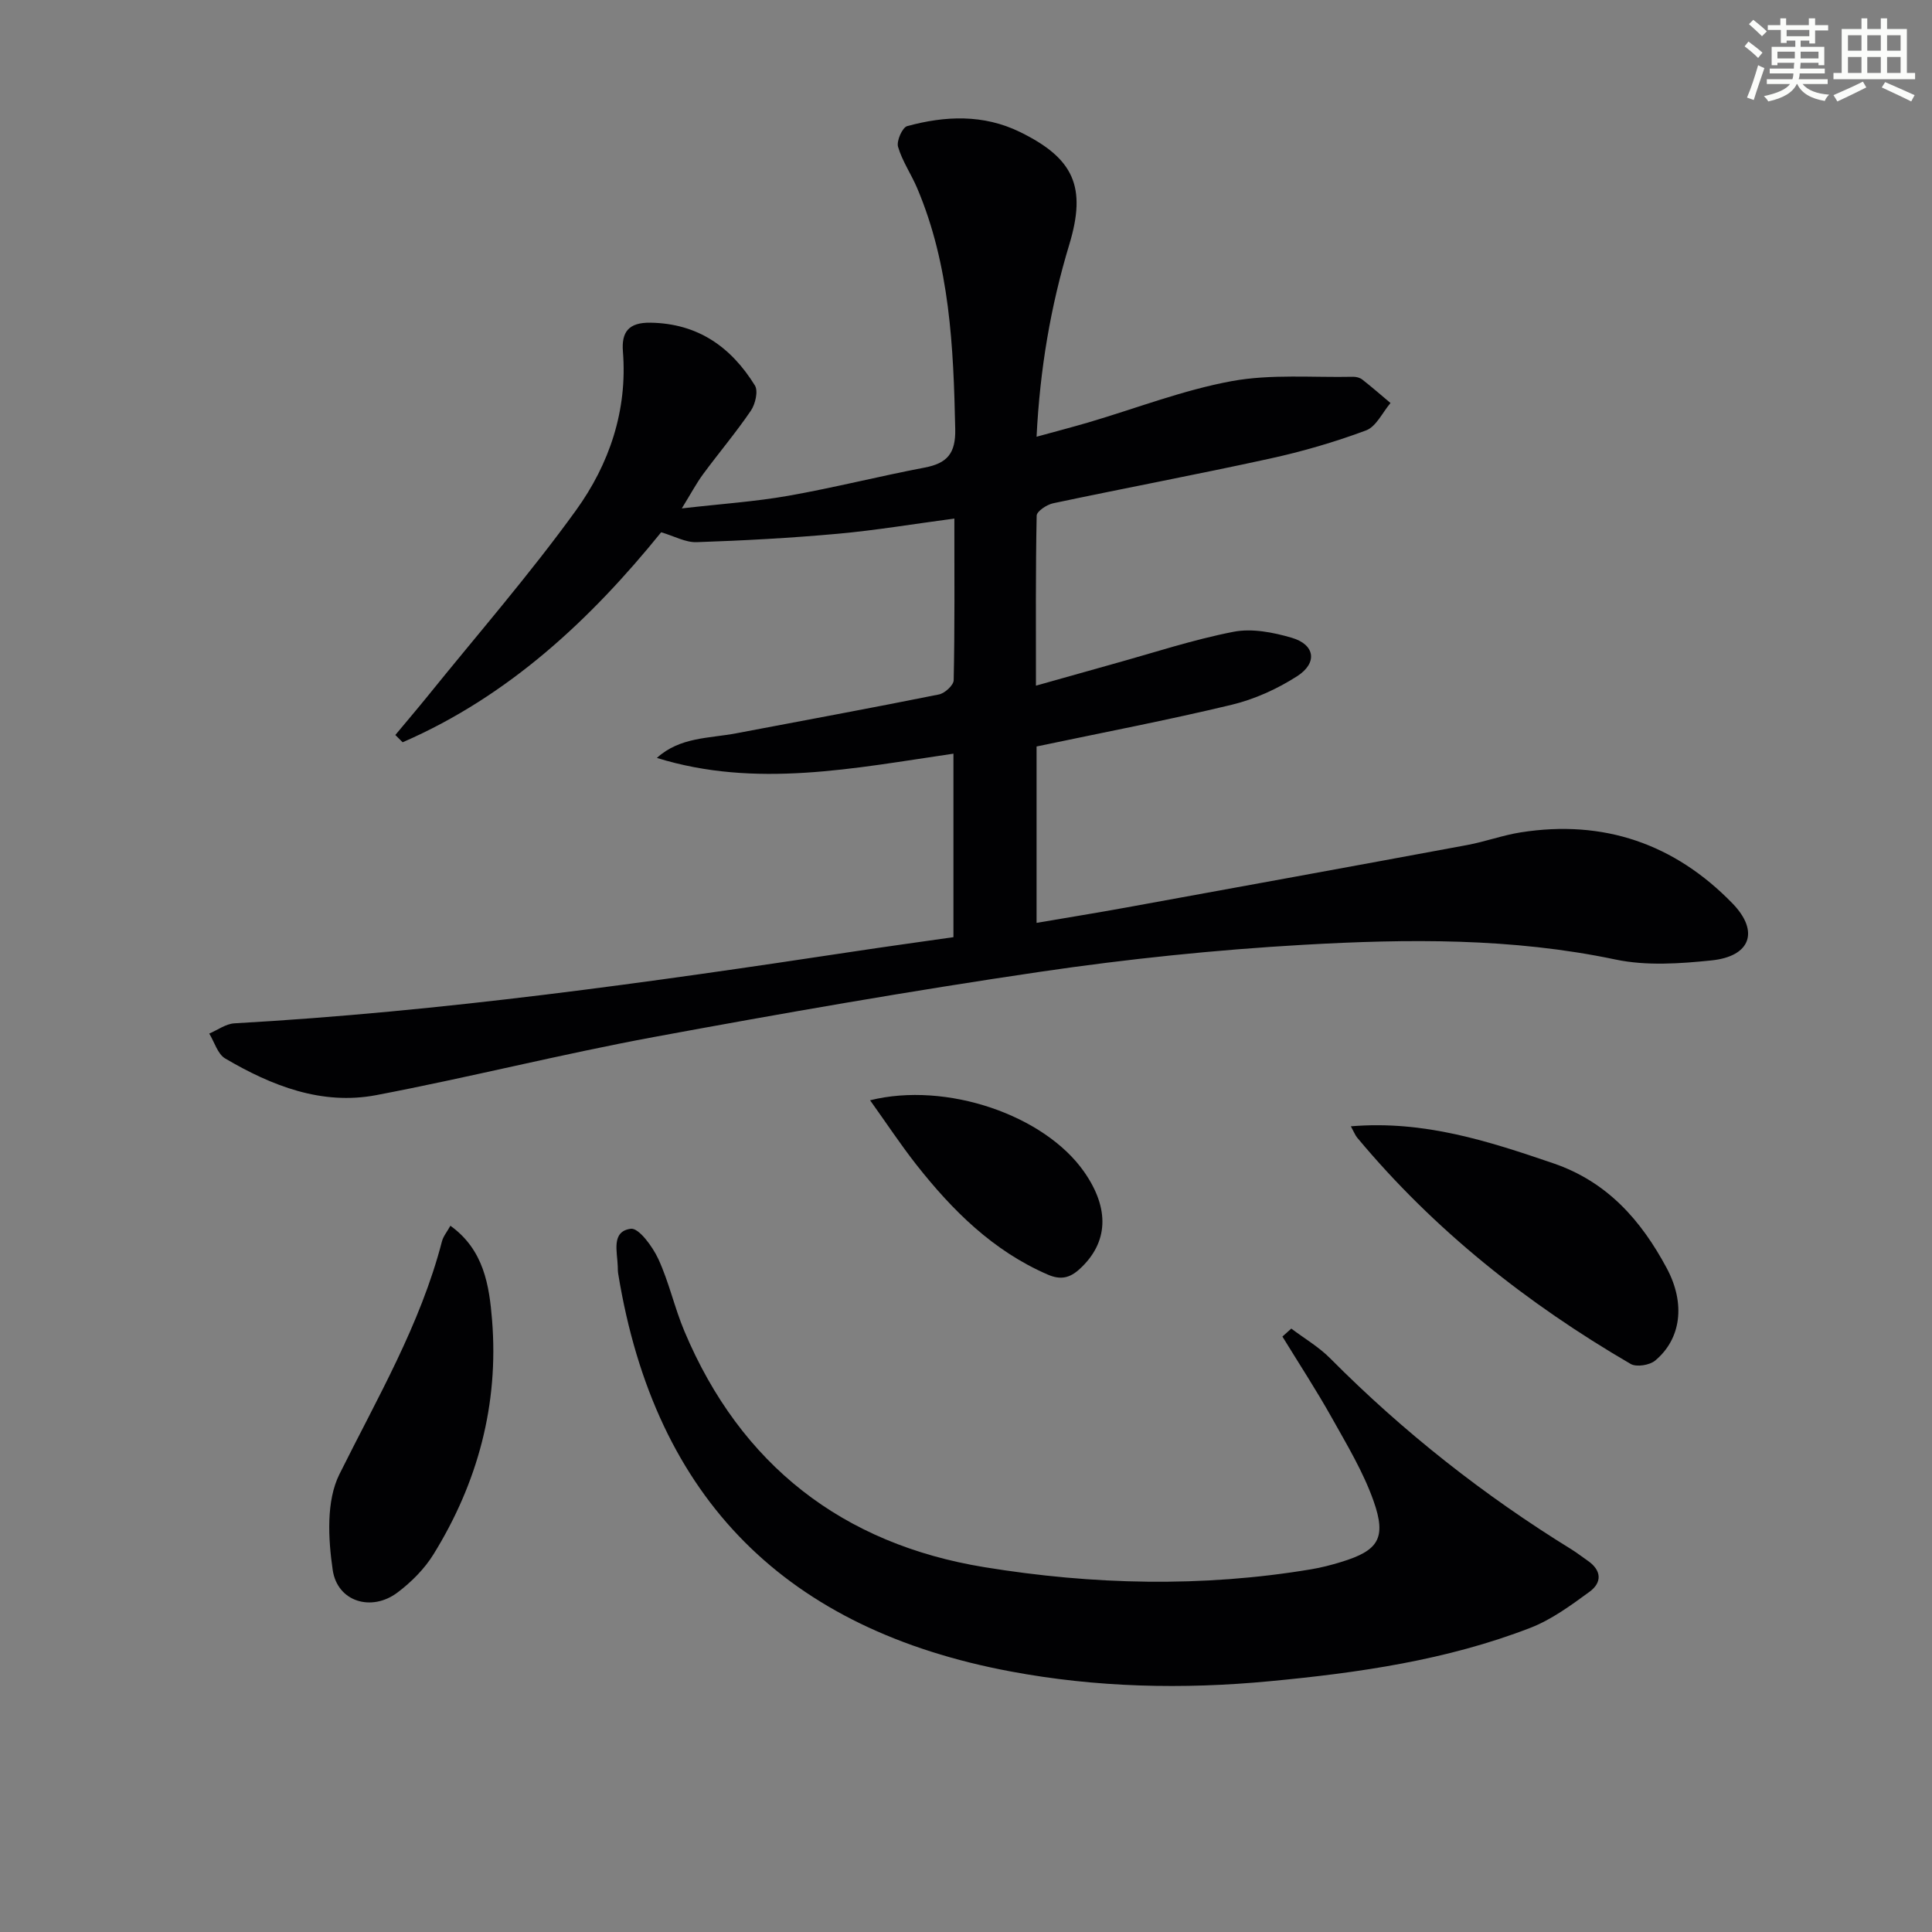
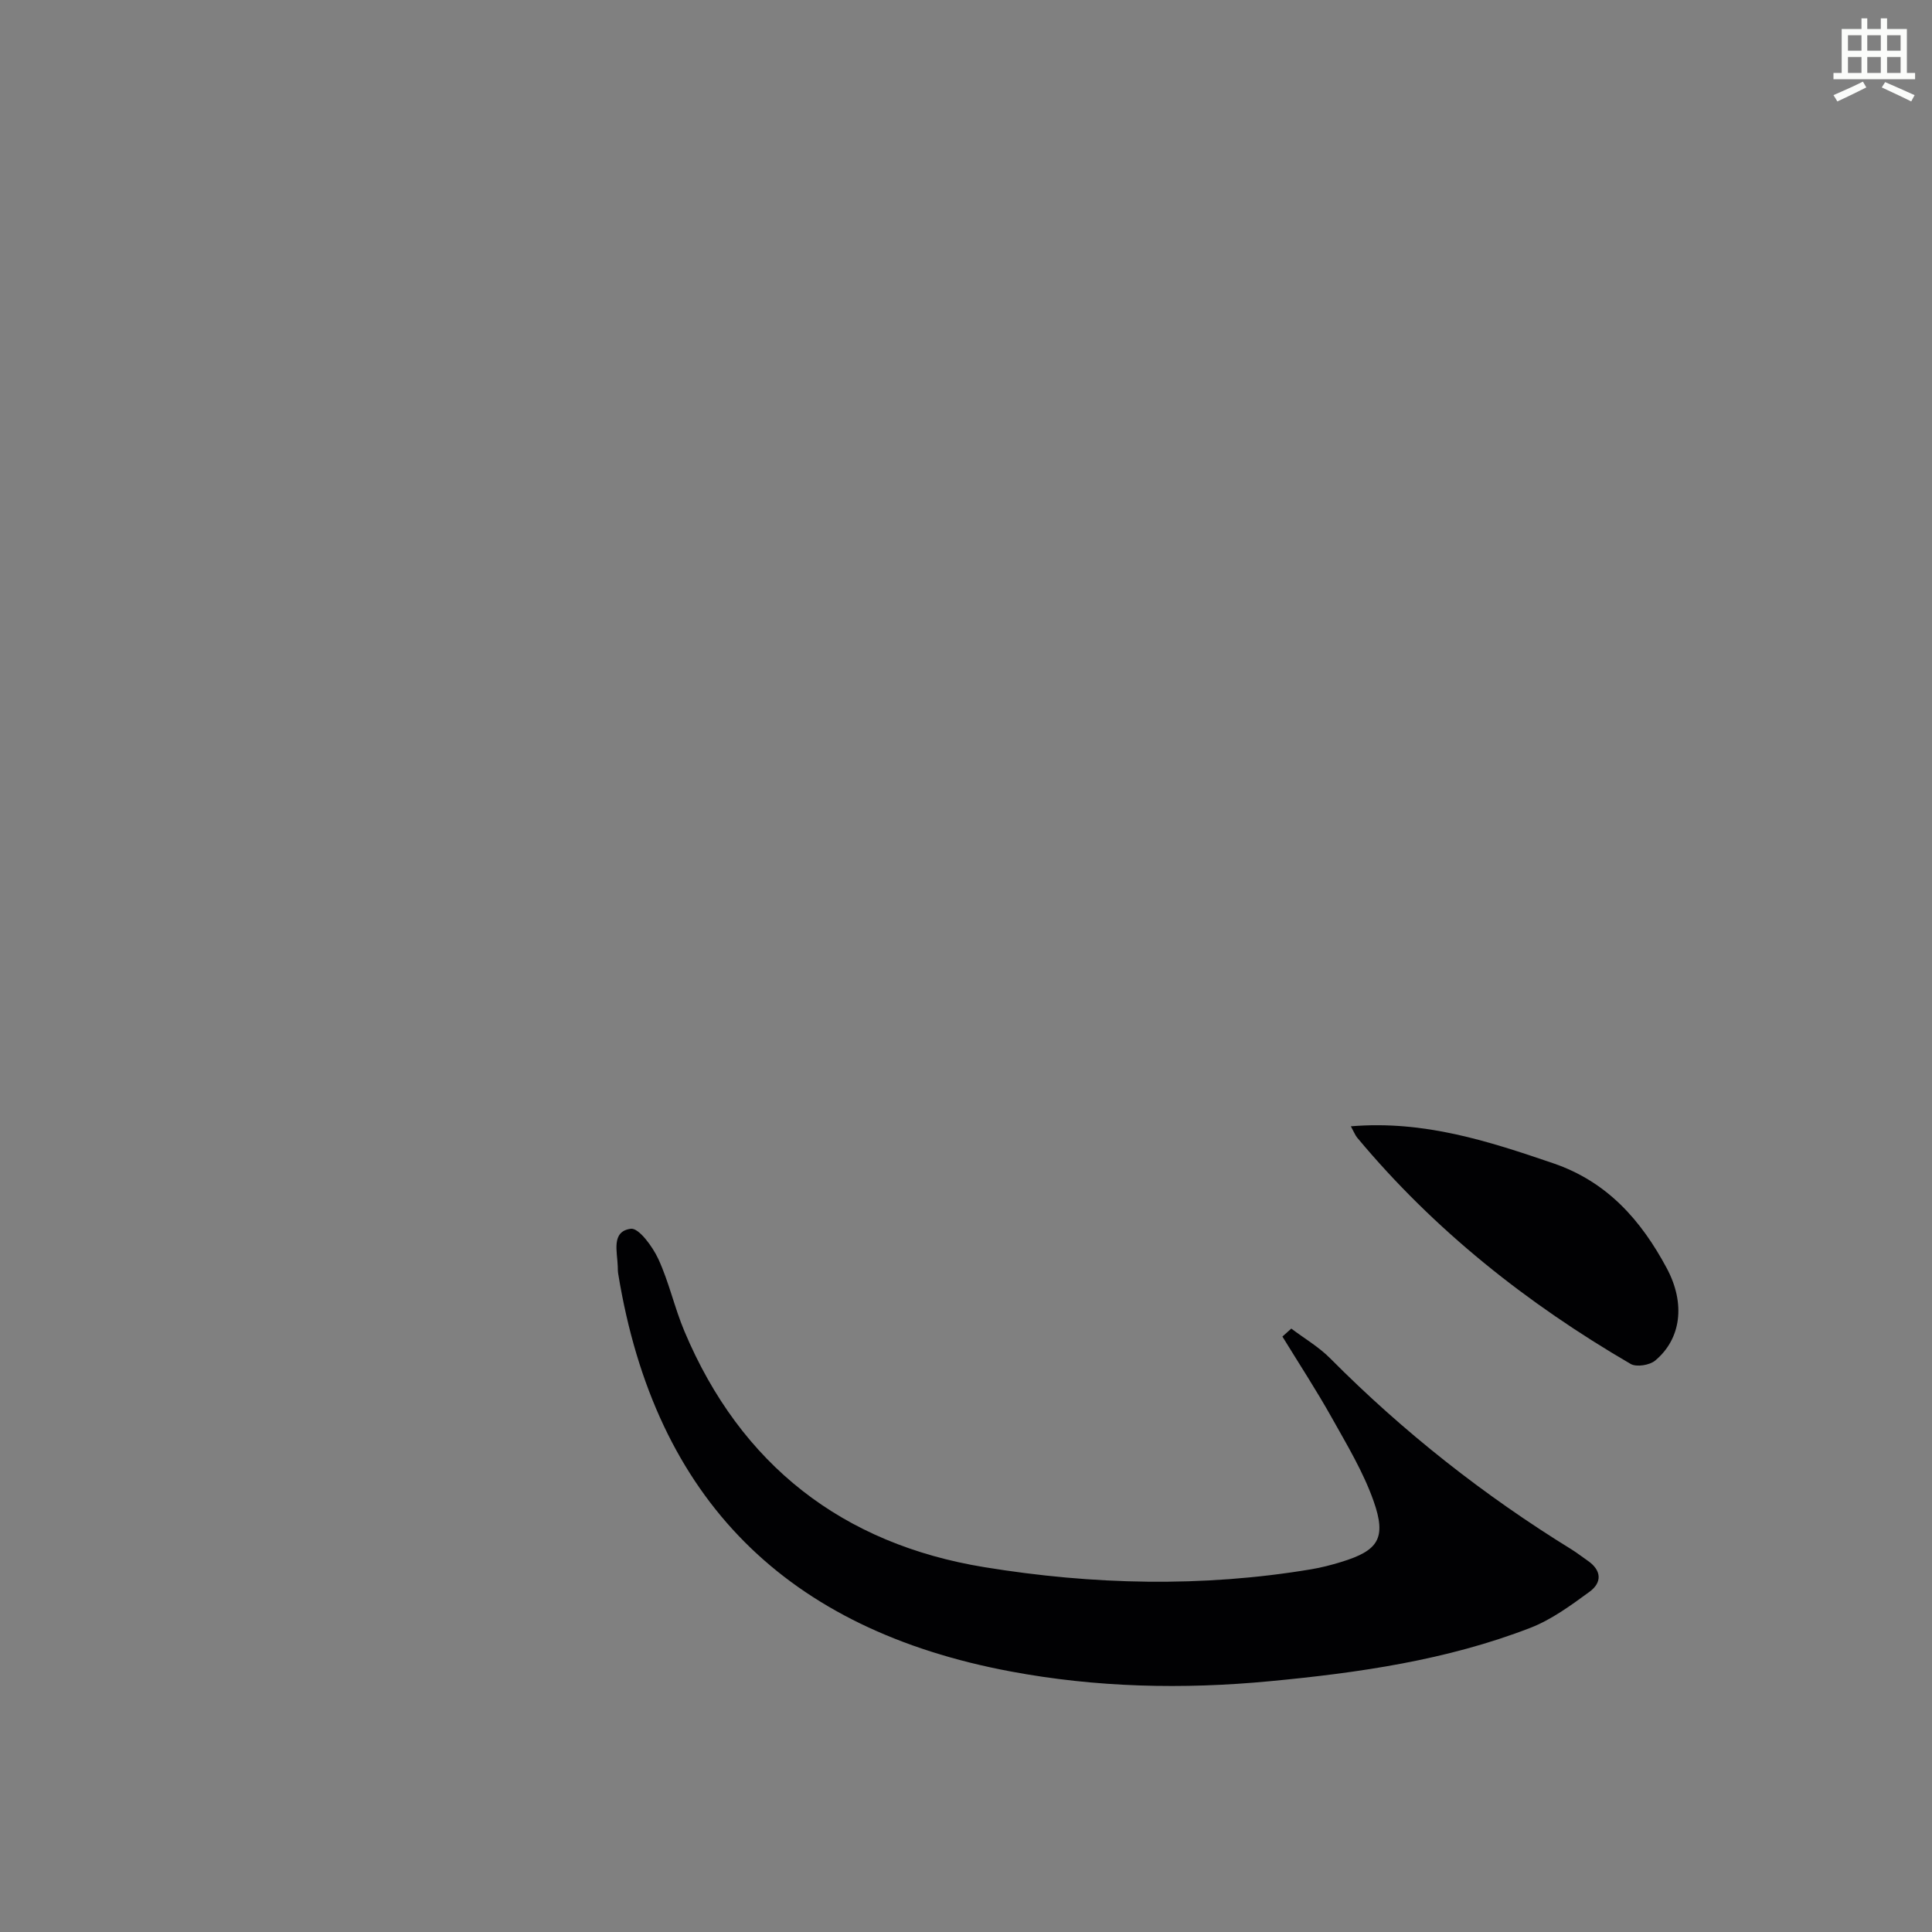
<svg xmlns="http://www.w3.org/2000/svg" enable-background="new 0 0 400 400" viewBox="0 0 400 400">
  <rect x="0" y="0" width="400" height="400" fill="#808080" stroke="none" />
  <g fill="#010103">
-     <path d="m214.61 154.55v36.52c6.39-1.09 12.51-2.08 18.61-3.19 23.51-4.28 47.02-8.56 70.51-12.92 3.75-.69 7.38-2.04 11.14-2.63 17.13-2.7 31.84 2.37 43.83 14.72 5.61 5.79 3.73 10.95-4.33 11.79-6.57.68-13.52 1.16-19.89-.18-21.43-4.51-43.04-4.28-64.61-3.05-18.22 1.04-36.45 2.93-54.51 5.59-26.75 3.94-53.41 8.59-80.01 13.51-19.23 3.56-38.22 8.36-57.43 12.02-11.32 2.16-21.67-1.93-31.29-7.58-1.57-.92-2.23-3.4-3.31-5.16 1.73-.73 3.44-2.02 5.21-2.12 43.02-2.42 85.61-8.43 128.16-14.86 6.86-1.04 13.74-1.98 20.71-2.98 0-12.87 0-25.17 0-37.99-20.56 3-40.92 7.23-61.4.88 4.78-4.35 10.82-4.03 16.44-5.1 13.99-2.66 27.99-5.23 41.95-8.04 1.22-.24 3.04-1.91 3.06-2.95.23-10.79.14-21.59.14-33.47-8.48 1.13-16.29 2.44-24.15 3.15-9.71.88-19.46 1.41-29.21 1.74-2.29.08-4.63-1.25-7.34-2.05-14.57 18-31.54 33.93-53.53 43.48-.5-.5-1.01-1.01-1.51-1.51 2.21-2.66 4.46-5.29 6.64-7.98 10.32-12.79 21.15-25.22 30.76-38.53 6.89-9.54 10.69-20.66 9.72-32.87-.32-4.02 1.14-6.05 5.71-5.98 9.85.16 16.69 5.05 21.61 12.99.72 1.16.1 3.85-.82 5.21-3.08 4.53-6.64 8.74-9.9 13.16-1.35 1.83-2.43 3.87-4.41 7.09 8.17-.94 15.17-1.4 22.03-2.61 9.46-1.67 18.8-4.04 28.24-5.84 4.66-.89 6.45-2.91 6.34-7.98-.36-17.02-1.11-33.91-7.88-49.88-1.23-2.9-3.09-5.58-3.96-8.56-.35-1.2.89-4.01 1.9-4.28 7.85-2.14 15.77-2.49 23.35 1.22 11.19 5.47 13.8 11.39 10.21 23.28-3.86 12.75-6.08 25.76-6.78 39.81 3.89-1.07 7.34-1.97 10.76-2.97 9.87-2.91 19.57-6.69 29.63-8.54 8.17-1.5 16.76-.72 25.17-.9.63-.01 1.4.19 1.89.58 1.99 1.56 3.89 3.22 5.83 4.85-1.66 1.95-2.96 4.88-5.06 5.67-6.49 2.42-13.2 4.37-19.97 5.85-14.9 3.26-29.9 6.08-44.83 9.24-1.31.28-3.38 1.66-3.4 2.56-.23 11.43-.15 22.87-.15 35.2 5.85-1.65 10.9-3.08 15.96-4.49 8.31-2.3 16.53-5.03 24.97-6.67 3.81-.74 8.21.12 12.05 1.25 4.79 1.4 5.38 5.2 1.1 7.95-4.11 2.64-8.83 4.78-13.57 5.92-13.24 3.18-26.61 5.73-40.38 8.63z" />
    <path d="m267.35 275.07c2.7 2.04 5.7 3.79 8.06 6.17 15.09 15.19 31.77 28.34 49.99 39.57 1.13.7 2.18 1.54 3.28 2.29 2.93 2 3.06 4.53.4 6.47-3.85 2.81-7.84 5.75-12.22 7.45-17.34 6.71-35.59 9.32-53.99 11.06-17.98 1.71-35.89 1.3-53.66-2.03-46.12-8.64-73.57-35.35-81.22-82.35-.08-.49-.08-1-.09-1.5-.09-3.05-1.41-7.26 2.71-7.8 1.64-.21 4.5 3.69 5.68 6.24 2.22 4.8 3.35 10.09 5.41 14.98 11.66 27.74 32.82 44.07 62.13 48.85 22.37 3.65 45.05 4.21 67.6.44 2.12-.35 4.22-.9 6.28-1.53 7.65-2.34 9.4-4.89 6.67-12.62-2.13-6.03-5.52-11.64-8.66-17.26-3.2-5.71-6.79-11.2-10.21-16.78.61-.55 1.23-1.1 1.84-1.65z" />
    <path d="m279.68 233.19c15.16-1.27 28.46 3.07 41.86 7.64 11.25 3.83 18.24 11.84 23.54 21.73 3.95 7.37 2.96 14.66-2.39 19.13-1.15.96-3.88 1.4-5.08.7-21.44-12.49-40.66-27.7-56.61-46.84-.41-.49-.64-1.12-1.32-2.36z" />
-     <path d="m93.25 253.78c6.95 4.99 8.05 12.38 8.63 19.56 1.4 17.42-2.96 33.63-12.12 48.45-1.87 3.03-4.59 5.76-7.46 7.92-5.35 4.04-12.46 1.95-13.42-4.69-.94-6.47-1.36-14.27 1.39-19.79 7.84-15.77 16.76-30.97 21.23-48.21.27-1.06 1.06-1.99 1.75-3.24z" />
-     <path d="m180.14 227.8c15.84-3.93 36.12 3.08 44.32 14.82 5.36 7.67 4.99 14.67-.9 20.09-2.06 1.9-3.97 2.34-6.63 1.18-11.33-4.9-19.73-13.27-27.19-22.73-3.32-4.23-6.29-8.74-9.6-13.36z" />
  </g>
-   <path d="m361.2 9.6.8-1c.9.7 1.9 1.4 2.9 2.3l-.9 1.1c-1-1-2-1.8-2.8-2.4zm.5 10.6c.9-2.1 1.6-4.3 2.3-6.7.4.2.8.4 1.3.6-.7 2.1-1.5 4.3-2.2 6.6zm.4-15.2.9-.9c1 .8 2 1.6 2.8 2.4l-1 1c-.9-.9-1.8-1.7-2.7-2.5zm12.5-1.2h1.2v1.4h2.7v1.1h-2.7v2.7h-1.2v-.6h-1.8v1.3h4.9v3.8h-1.2v-.5h-3.7c0 .4-.1.9-.1 1.2h5.1v1h-5.2c0 .5-.1.9-.2 1.2h6v1h-5.2c1.1 1.3 2.9 2 5.5 2.2-.4.4-.7.8-.9 1.3-2.9-.5-4.8-1.6-5.7-3.5h-.1c-.8 1.7-2.7 2.9-5.9 3.6-.2-.4-.6-.8-.9-1.1 2.8-.6 4.6-1.4 5.4-2.5h-4.8v-1h5.3c.1-.3.2-.7.2-1.2h-4.9v-1h5c0-.4 0-.8.1-1.2h-3.5v.5h-1.2v-3.8h4.9v-1.3h-1.8v.5h-1.2v-2.7h-2.7v-1h2.6v-1.4h1.2v1.4h4.7v-1.4zm-6.6 8.3h3.6c0-.4 0-.9 0-1.4h-3.6zm1.9-4.6h4.7v-1.3h-4.7zm6.6 3.2h-3.7v1.4h3.7z" fill="#fbfcfa" />
  <path d="m385.3 3.8h1.3v2.2h2.8v-2.2h1.3v2.2h4.1v9.1h1.7v1.3h-16.9v-1.3h1.7v-9.1h4.1v-2.2zm.4 13.1.7 1.2c-1.8.9-3.8 1.9-6 2.9-.2-.4-.5-.8-.8-1.3 2.3-1 4.3-1.9 6.1-2.8zm-3.1-6.4h2.8v-3.2h-2.8zm0 4.6h2.8v-3.3h-2.8zm4-4.6h2.8v-3.2h-2.8zm0 4.6h2.8v-3.3h-2.8zm3.7 1.9c2.1.9 4.1 1.8 6.1 2.7l-.7 1.3c-2.2-1.1-4.2-2-6.1-2.9zm3.2-9.7h-2.8v3.2h2.8zm-2.8 7.8h2.8v-3.3h-2.8z" fill="#fbfcfa" />
</svg>